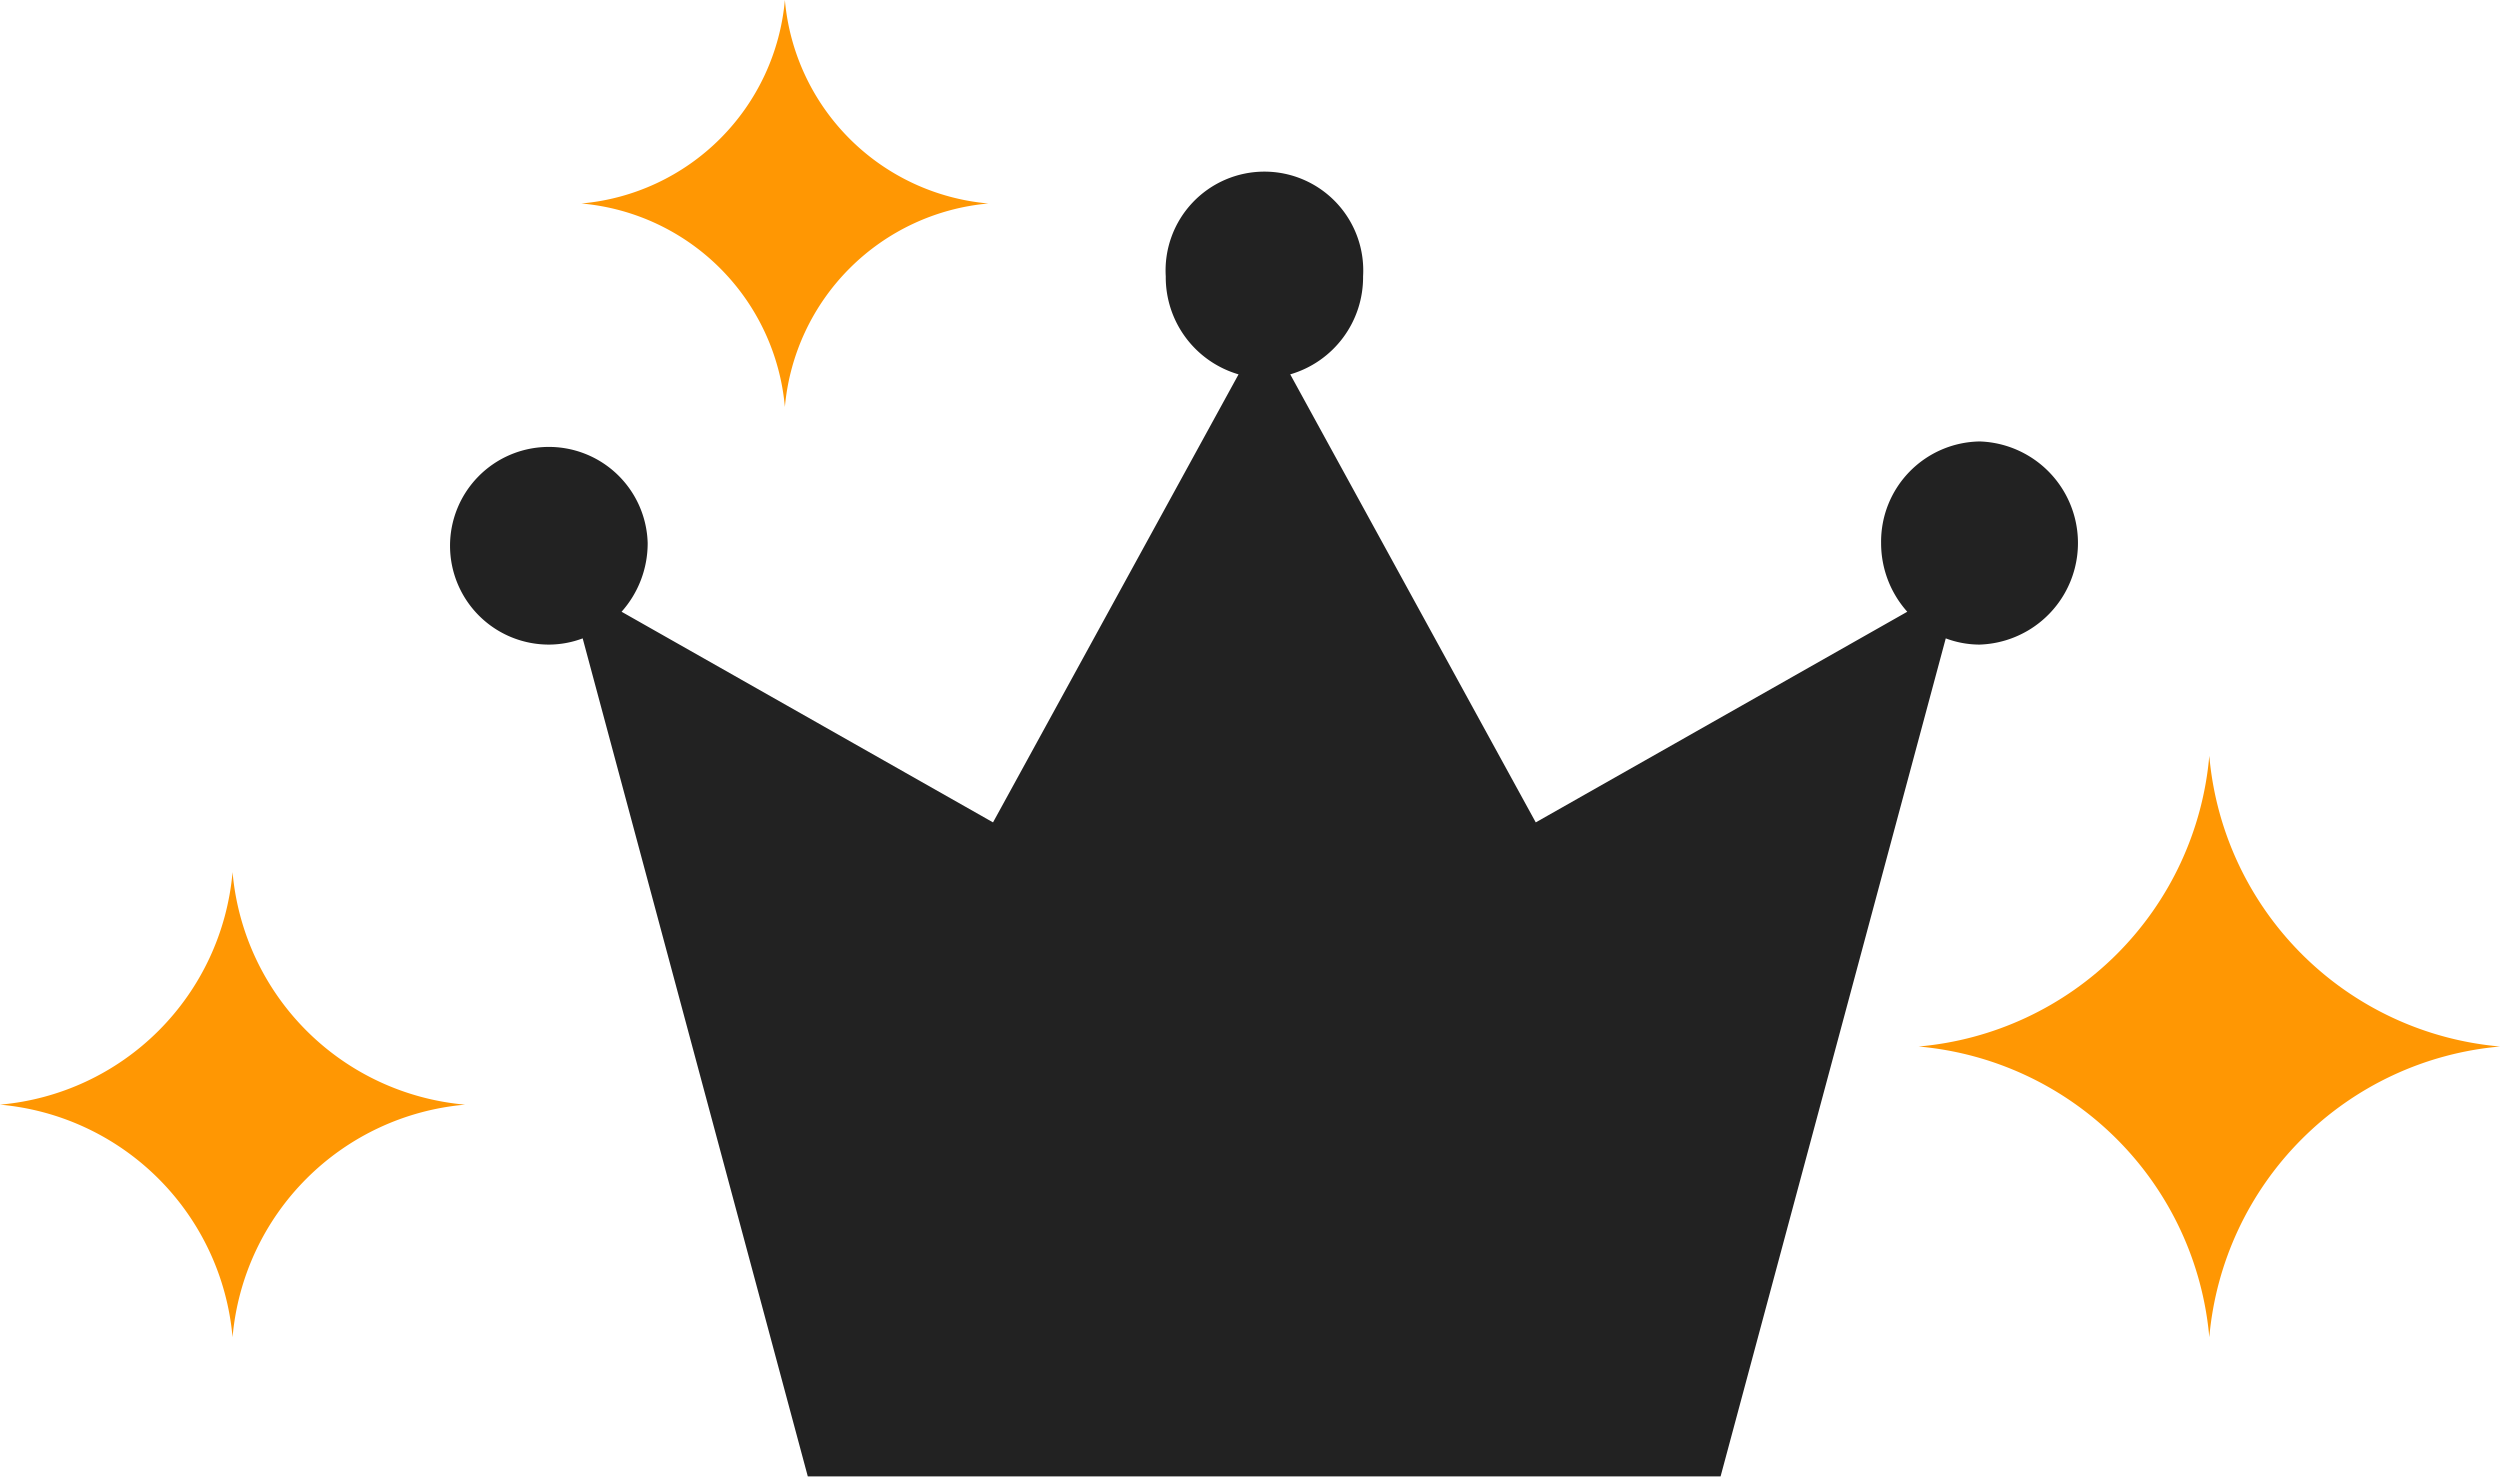
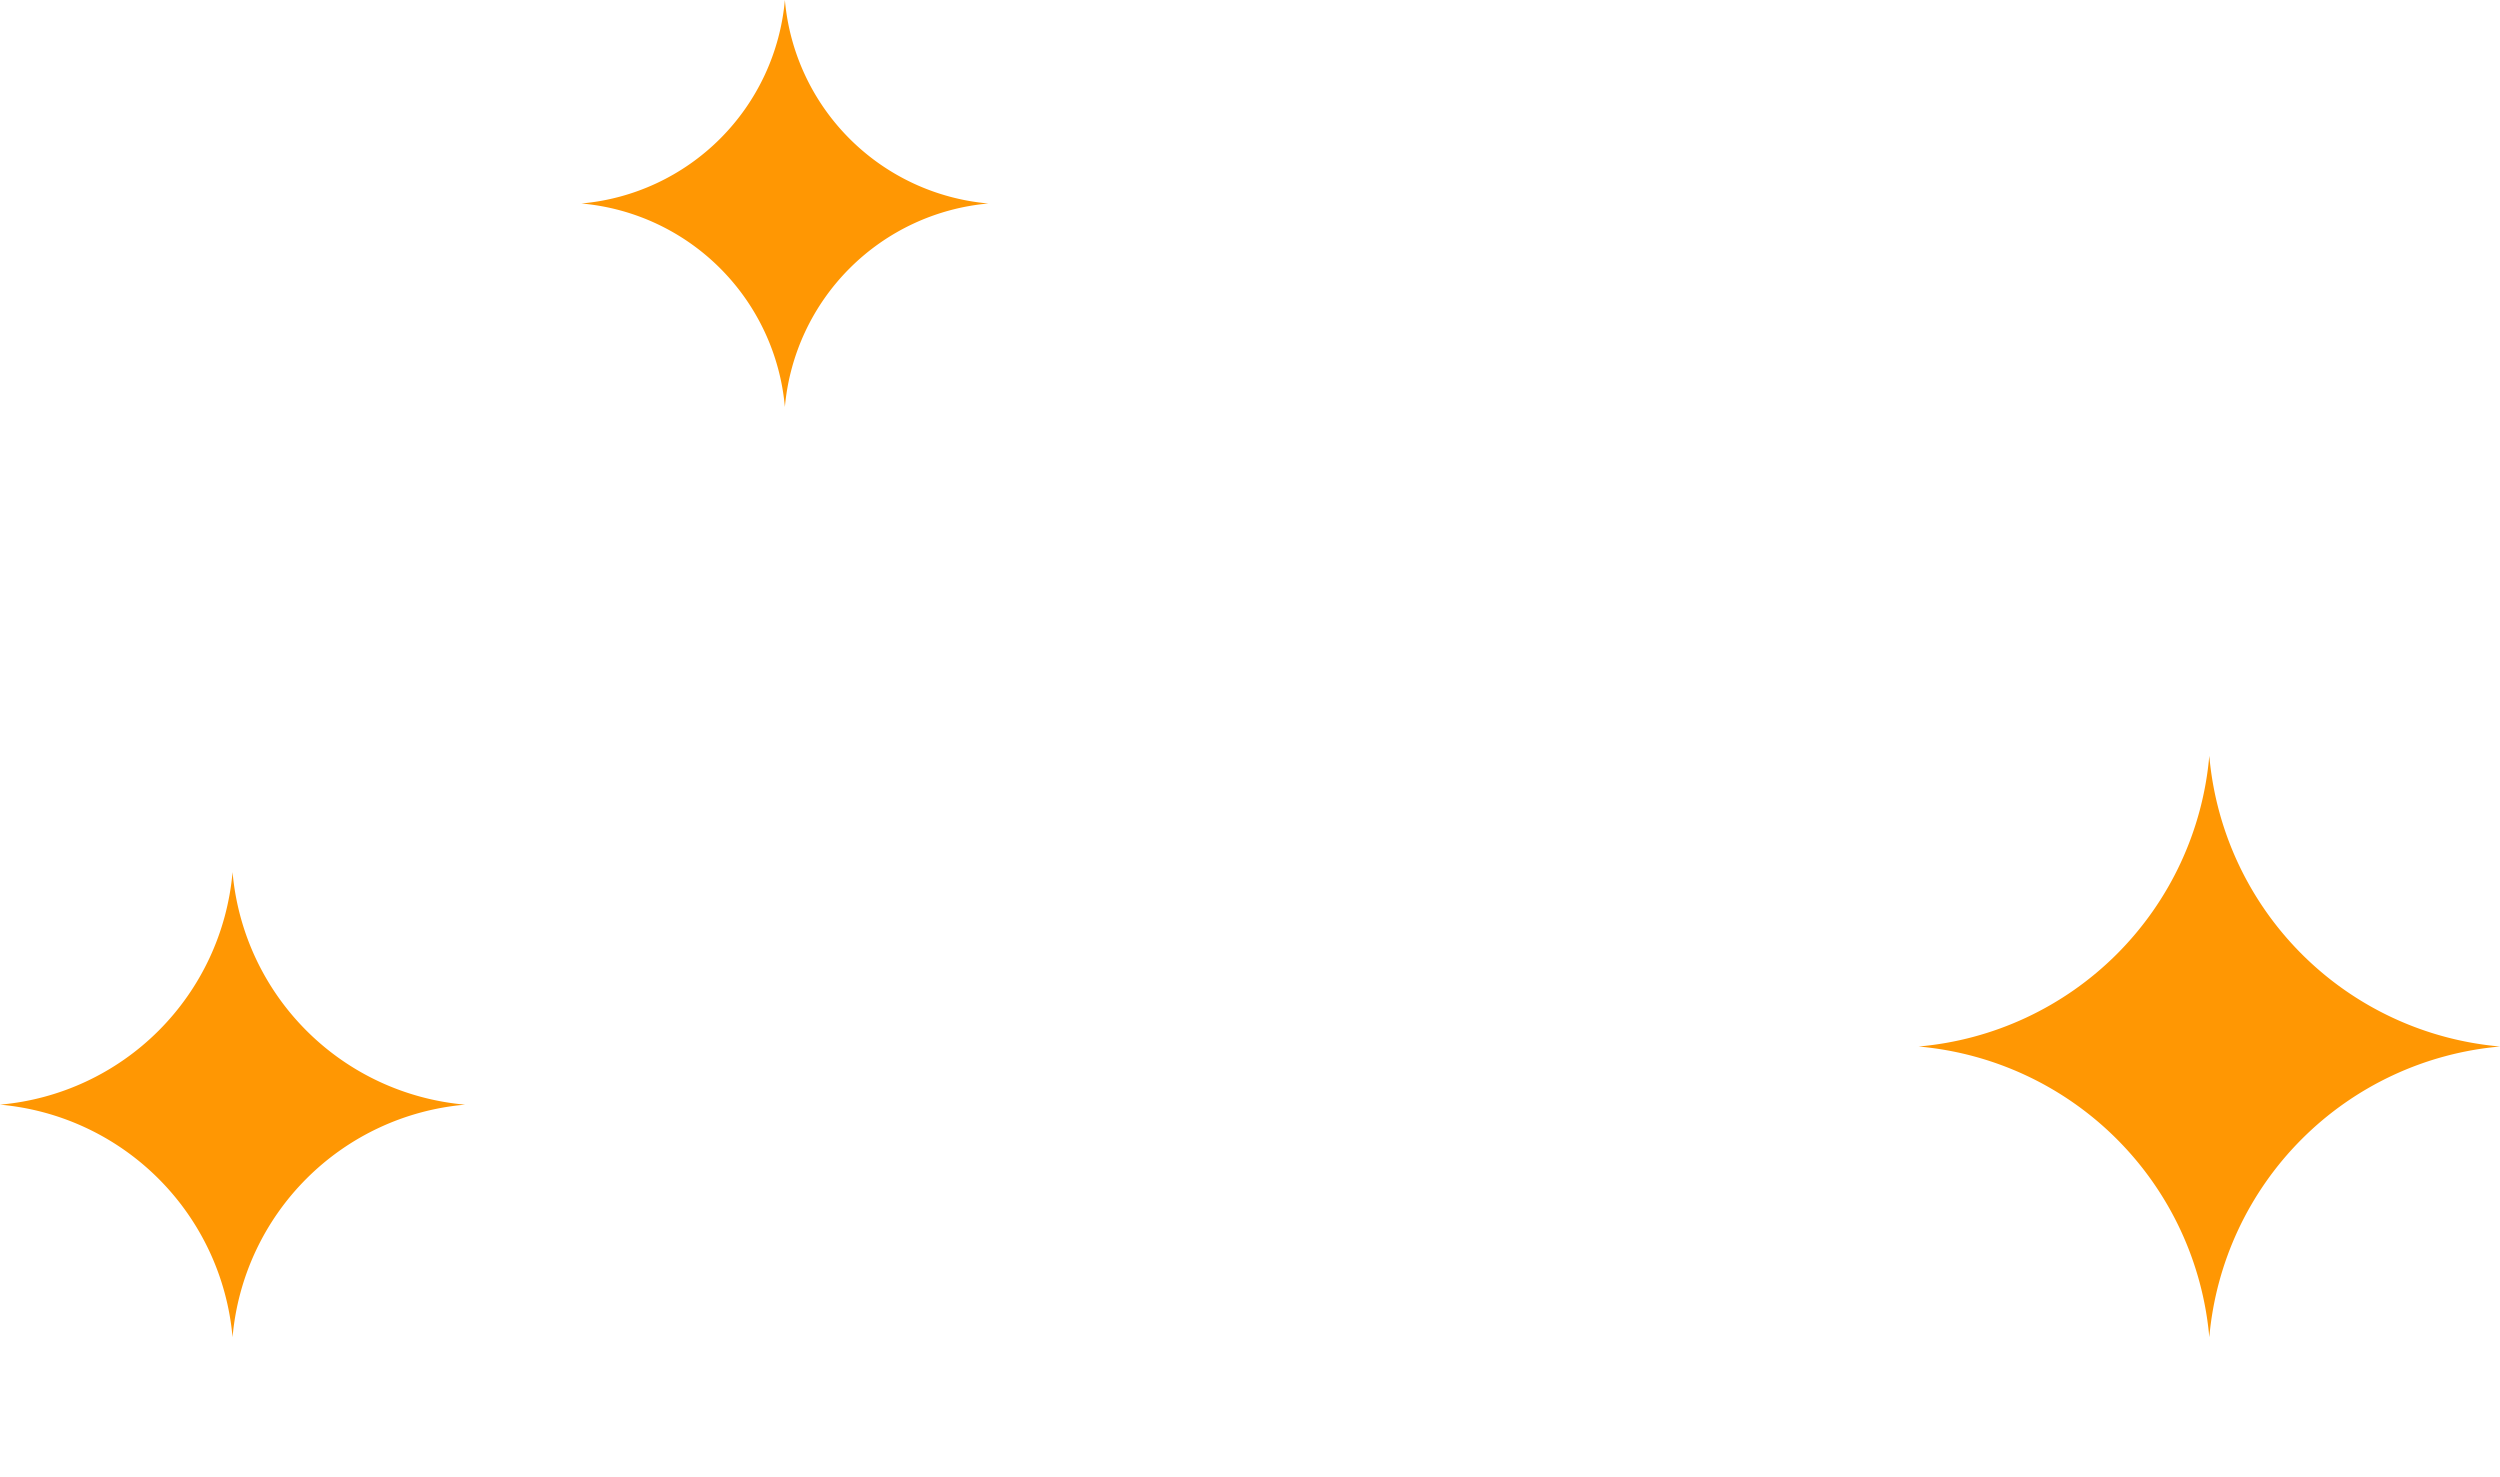
<svg xmlns="http://www.w3.org/2000/svg" id="ico_ranking" width="86" height="50.812" viewBox="0 0 43 25.406">
  <defs>
    <style>
      .cls-1 {
        fill: #222;
      }

      .cls-1, .cls-2 {
        fill-rule: evenodd;
      }

      .cls-2 {
        fill: #ff9703;
      }
    </style>
  </defs>
-   <path id="crown" class="cls-1" d="M201.055,127.593a1.723,1.723,0,0,0-1.7,1.748,1.769,1.769,0,0,0,.45,1.181l-6.39,3.623-4.223-7.706a1.74,1.74,0,0,0,1.253-1.686,1.7,1.7,0,1,0-3.394,0,1.74,1.74,0,0,0,1.252,1.686l-4.223,7.706-6.389-3.623a1.768,1.768,0,0,0,.449-1.181,1.7,1.7,0,1,0-1.7,1.746,1.656,1.656,0,0,0,.582-0.107l3.872,14.414h15.7l3.873-14.414a1.656,1.656,0,0,0,.582.107A1.748,1.748,0,0,0,201.055,127.593Z" transform="translate(-167 -120)" />
  <path id="light" class="cls-2" d="M171,135a4.4,4.4,0,0,1-4,4,4.407,4.407,0,0,1,4,4,4.4,4.4,0,0,1,4-4A4.4,4.4,0,0,1,171,135Zm34-2a5.5,5.5,0,0,1-5,5,5.507,5.507,0,0,1,5,5,5.507,5.507,0,0,1,5-5A5.5,5.5,0,0,1,205,133Zm-24.5-13a3.855,3.855,0,0,1-3.5,3.5,3.855,3.855,0,0,1,3.5,3.5,3.857,3.857,0,0,1,3.5-3.5A3.852,3.852,0,0,1,180.5,120Z" transform="translate(-167 -120)" />
</svg>